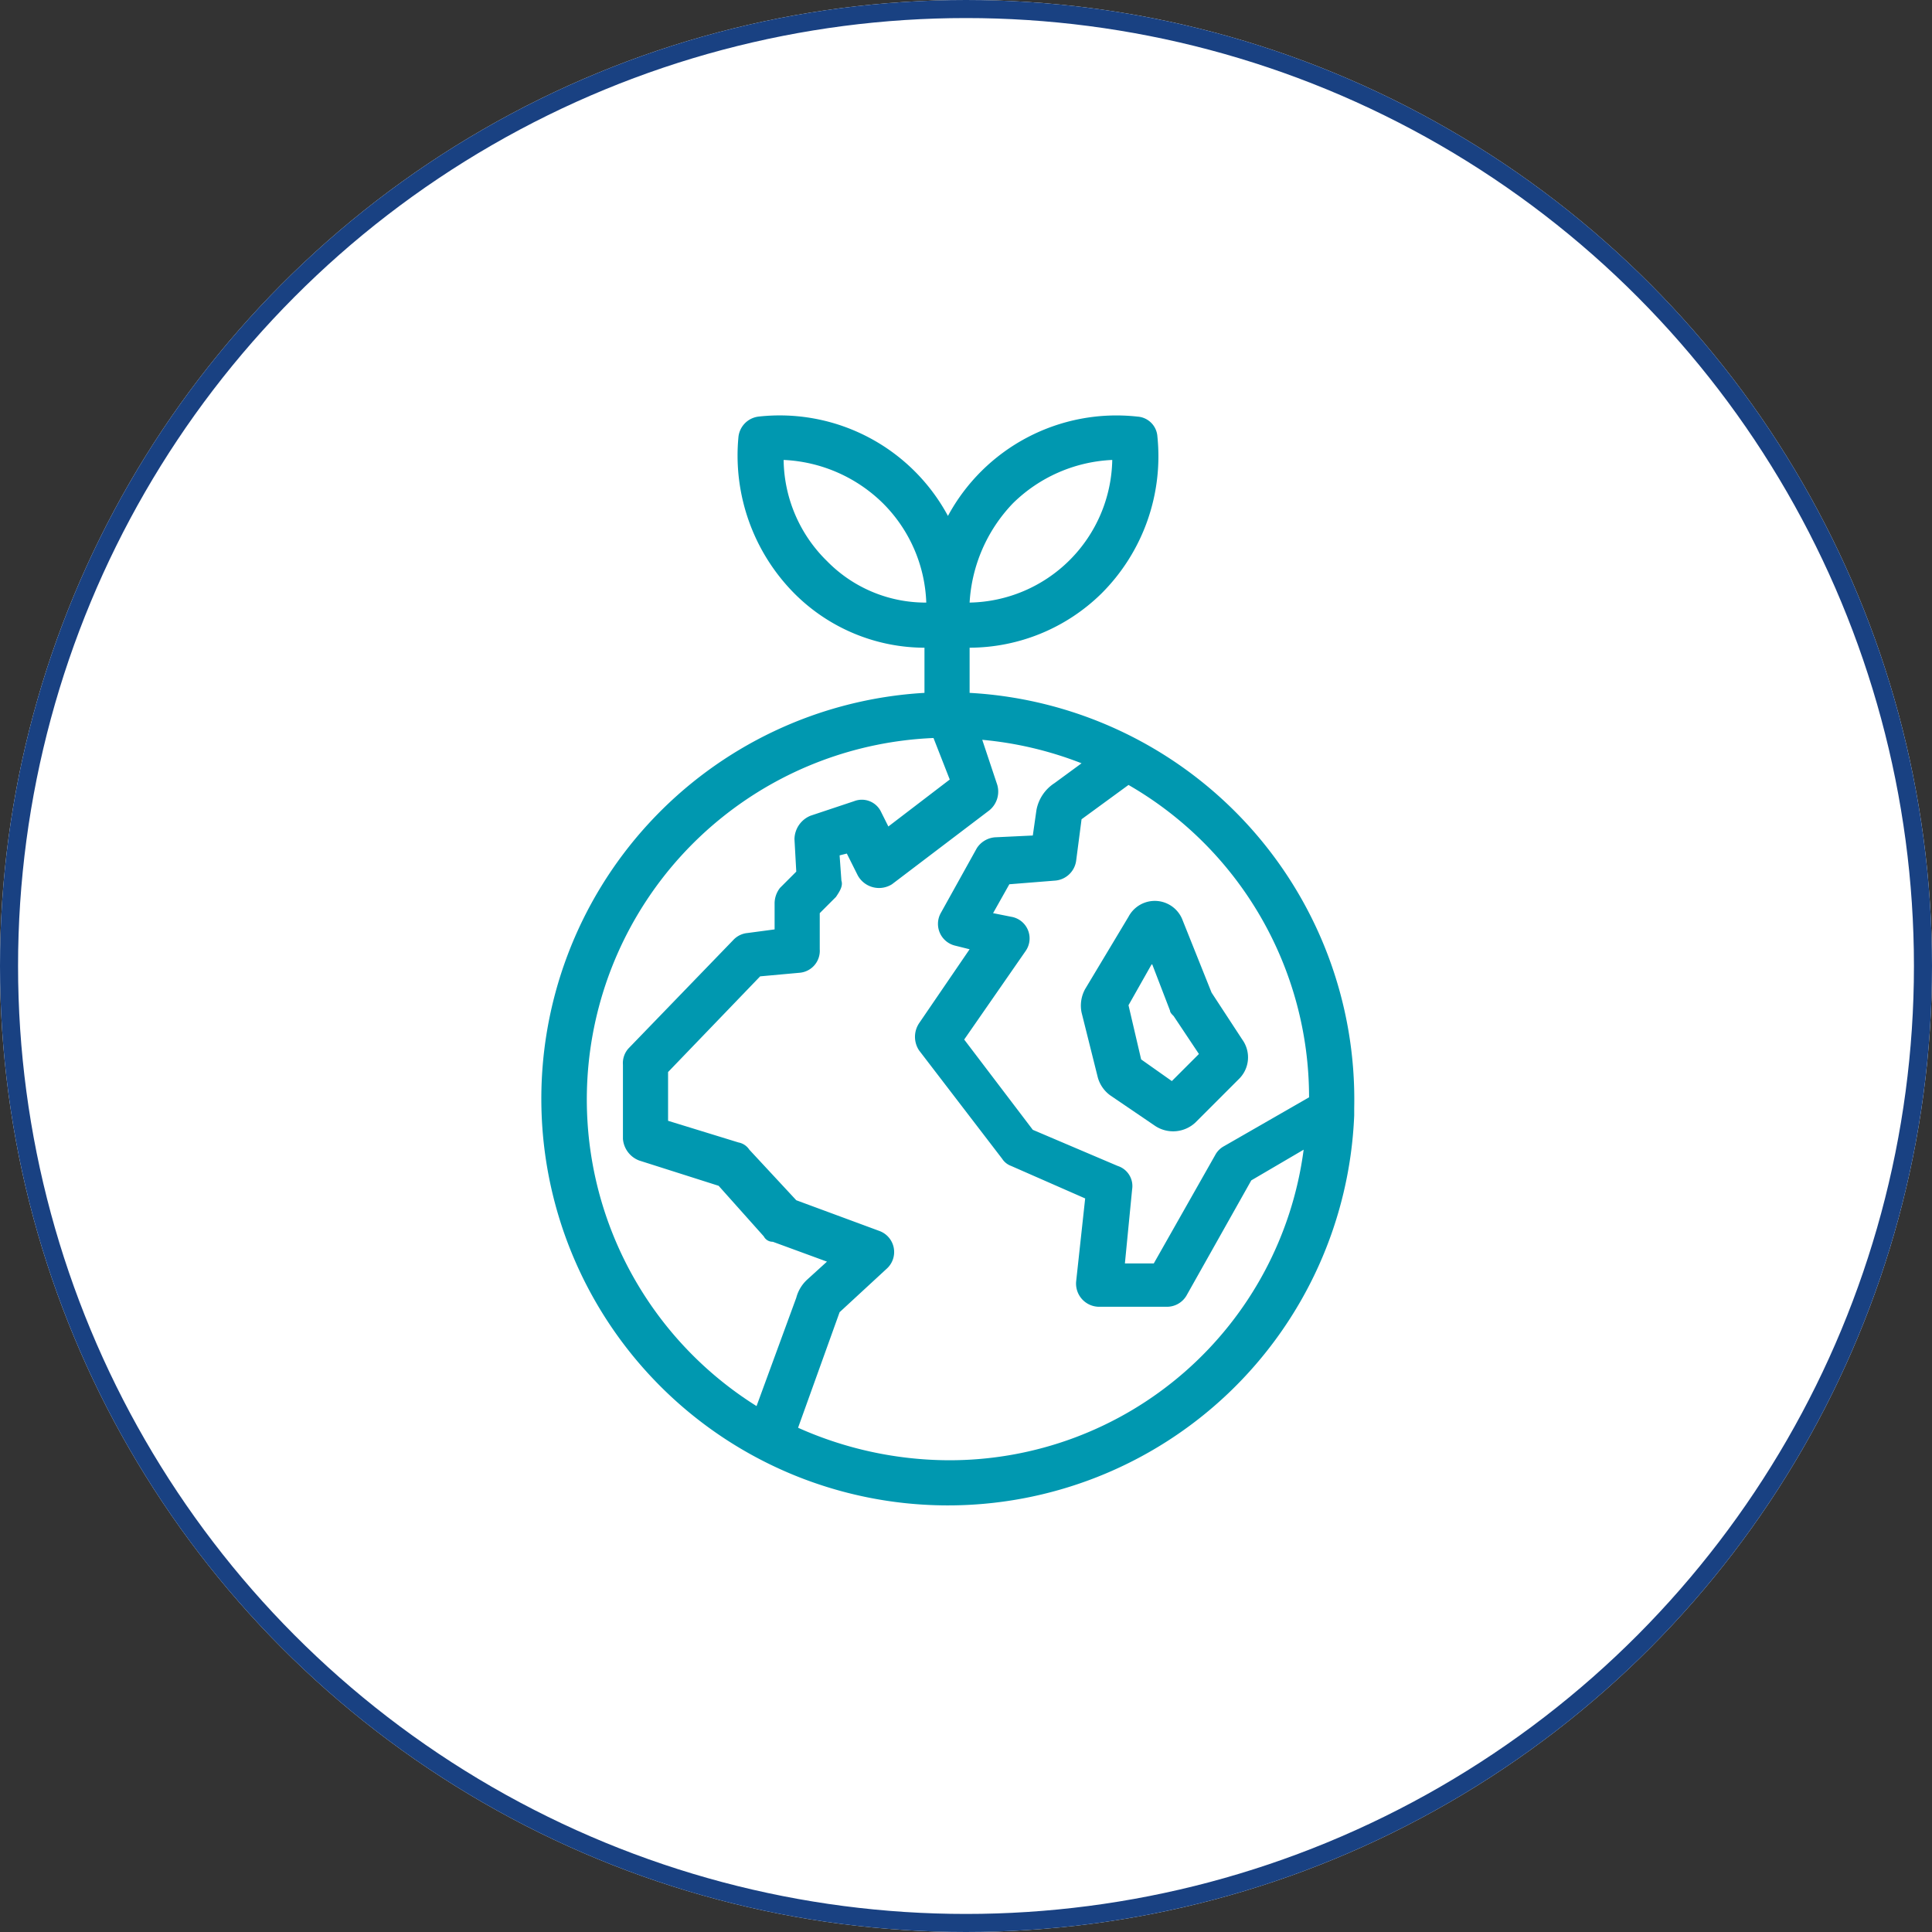
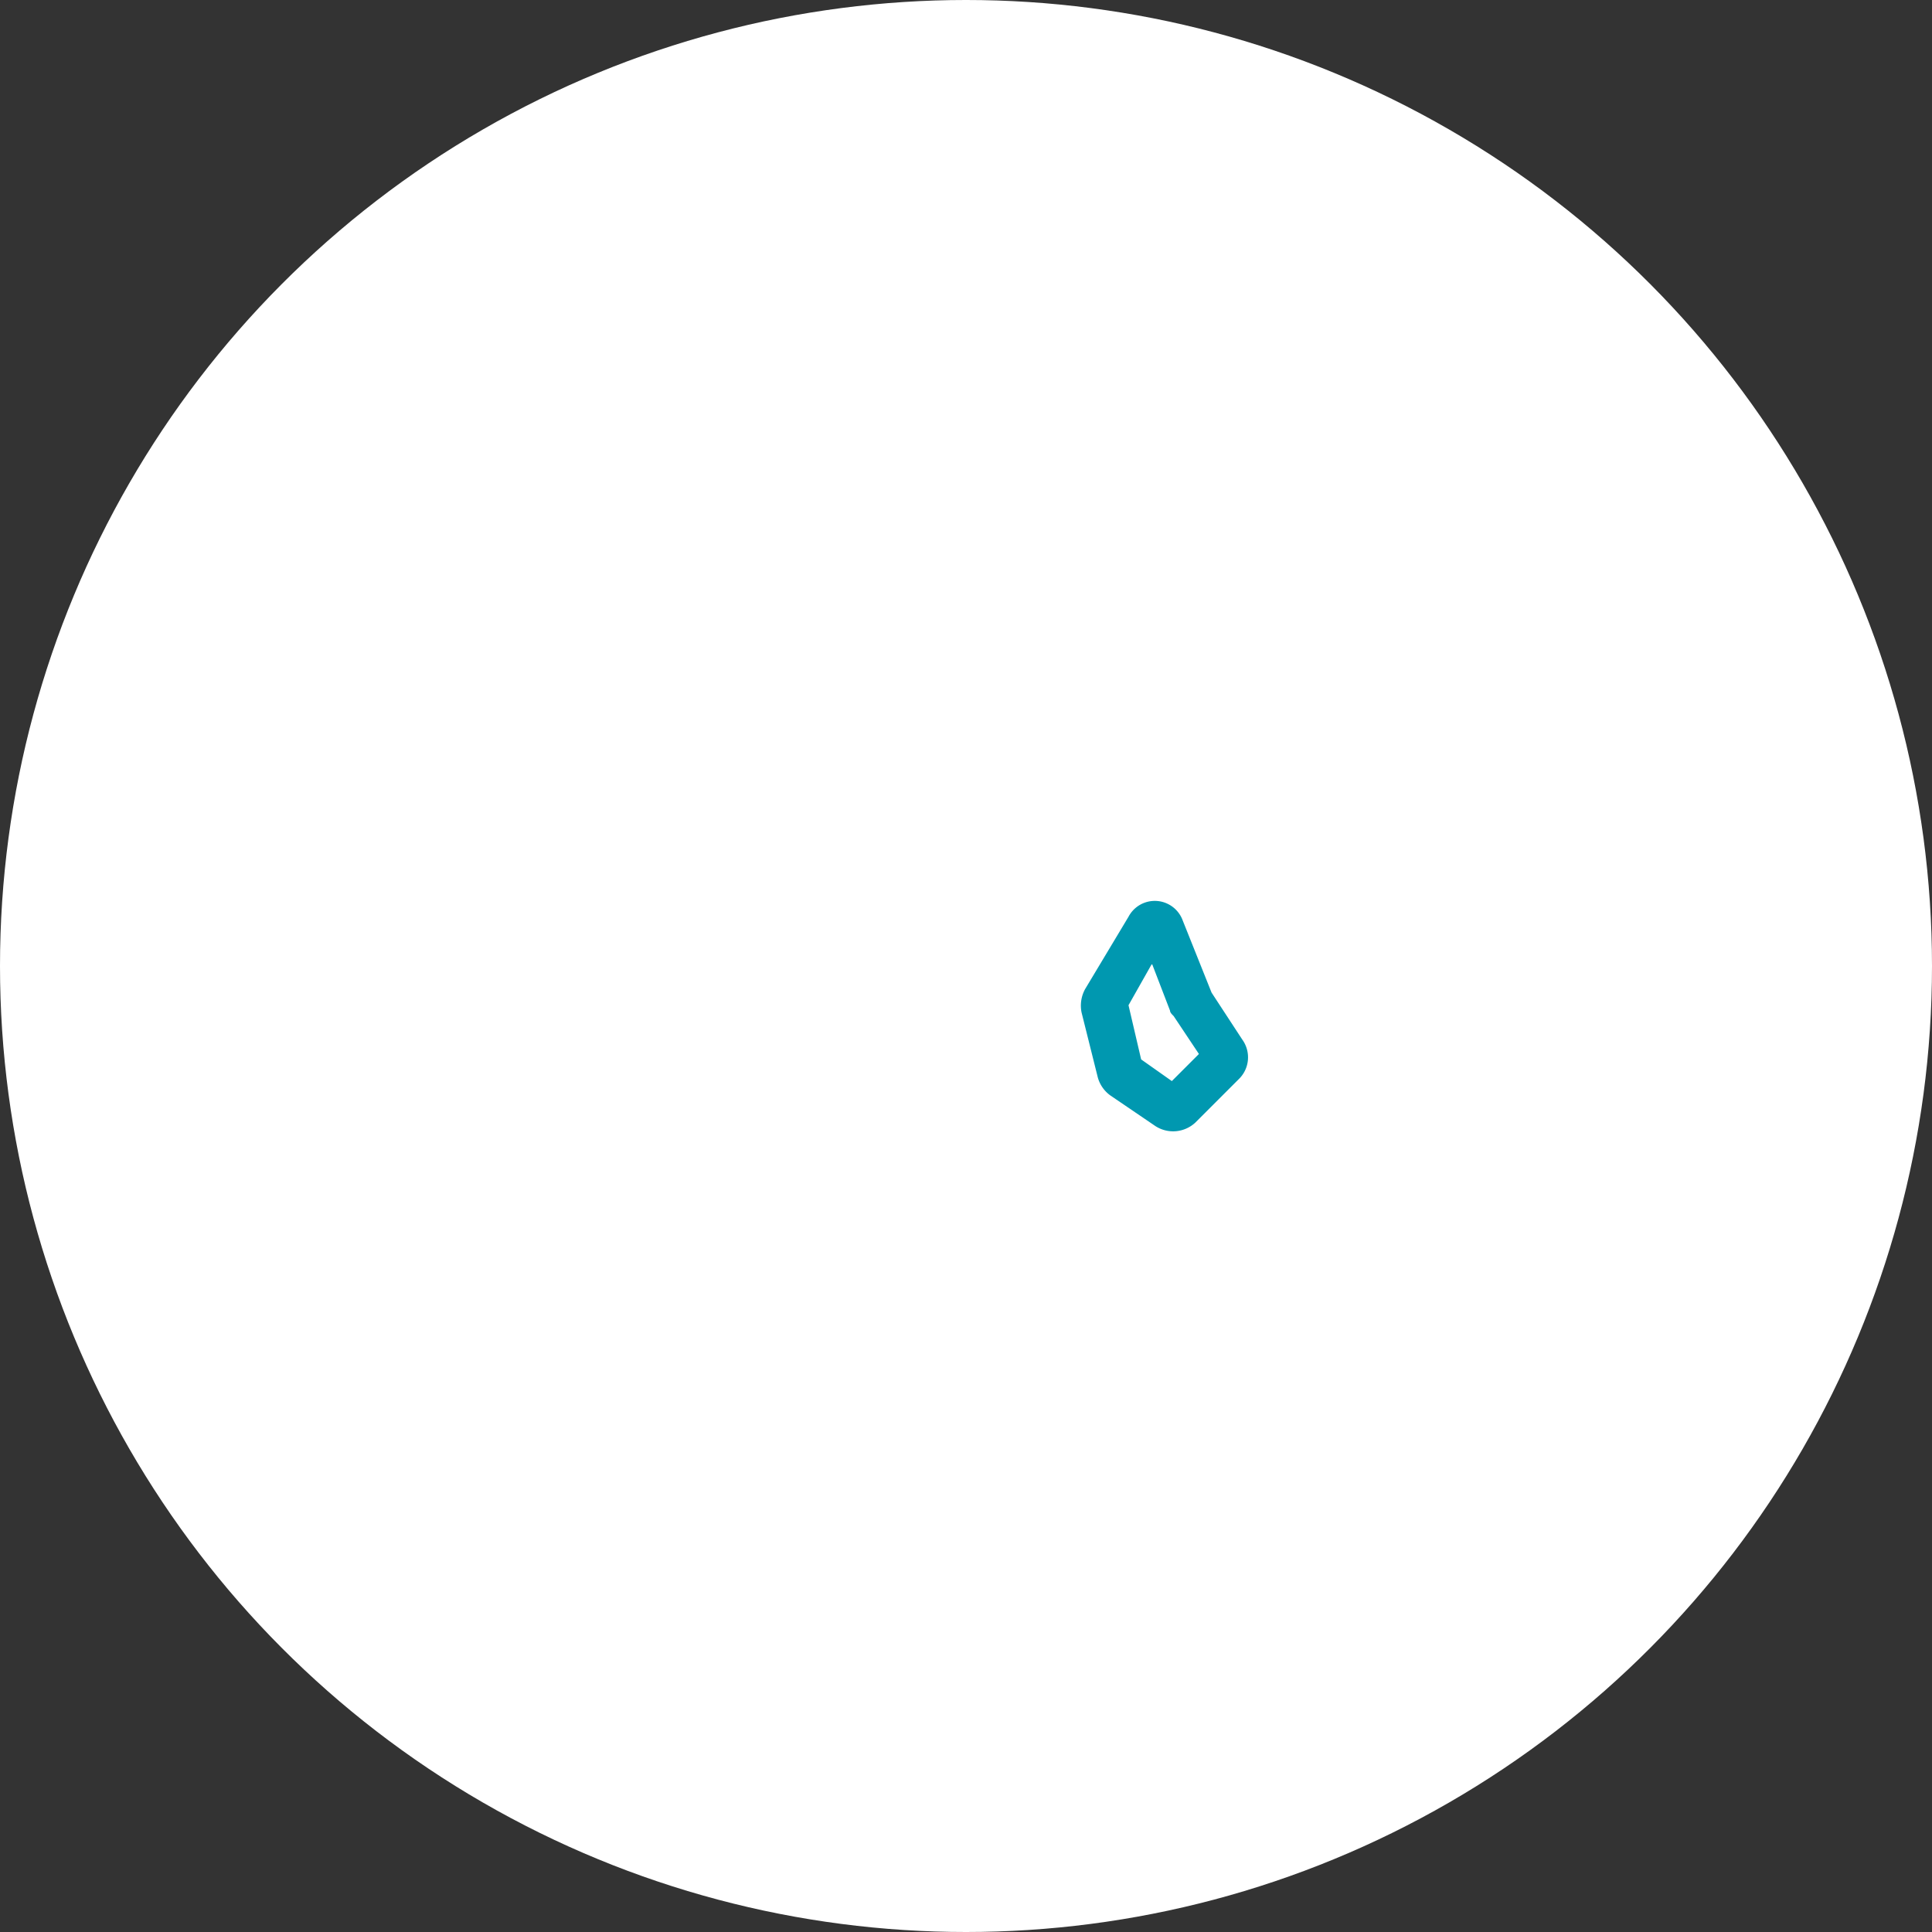
<svg xmlns="http://www.w3.org/2000/svg" width="107" height="107" viewBox="0 0 107 107">
  <rect x="0" y="0" width="107" height="107" fill="#333333" stroke="none" />
  <g transform="translate(-1095 -823.5)">
    <g transform="translate(1095 823.5)" fill="#fff" stroke="#194182" stroke-width="1">
      <circle cx="53.5" cy="53.5" r="53.5" stroke="none" />
-       <circle cx="53.5" cy="53.5" r="53" fill="none" />
    </g>
    <g transform="translate(1125 846.5)">
-       <path d="M23.7,15.372v-2.5a10.454,10.454,0,0,0,7.3-3,10.732,10.732,0,0,0,3.1-8.7A1.182,1.182,0,0,0,33,.073a10.606,10.606,0,0,0-10.5,5.5A10.582,10.582,0,0,0,12,.073a1.272,1.272,0,0,0-1.1,1.1,10.849,10.849,0,0,0,3.1,8.7,10.22,10.22,0,0,0,7.2,3v2.5A22.519,22.519,0,1,0,45,38.773v-.4a22.551,22.551,0,0,0-21.3-23m2.4-10.5a8.369,8.369,0,0,1,5.5-2.4,8.048,8.048,0,0,1-7.9,7.9,8.656,8.656,0,0,1,2.4-5.5m-10.3,3.2a7.964,7.964,0,0,1-2.4-5.6,8.369,8.369,0,0,1,5.5,2.4,8.168,8.168,0,0,1,2.4,5.5,7.636,7.636,0,0,1-5.5-2.3m-3.9,46.8a20.037,20.037,0,0,1,9.8-37l.9,2.3-3.4,2.6-.4-.8a1.178,1.178,0,0,0-1.5-.6l-2.4.8a1.424,1.424,0,0,0-.9,1.3l.1,1.8-.9.9a1.4,1.4,0,0,0-.3.9v1.4l-1.5.2a1.231,1.231,0,0,0-.8.4l-5.8,6a1.222,1.222,0,0,0-.3.9v4.1a1.4,1.4,0,0,0,.9,1.2l4.4,1.4,2.5,2.8a.552.552,0,0,0,.5.3l3,1.1-1.1,1a2.079,2.079,0,0,0-.6,1Zm10.6,3a20.586,20.586,0,0,1-8.3-1.8l2.3-6.4,2.6-2.4a1.242,1.242,0,0,0-.4-2.1l-4.6-1.7-2.6-2.8a.917.917,0,0,0-.6-.4L7,39.073v-2.7l5.1-5.3,2.2-.2a1.22,1.22,0,0,0,1.1-1.3v-2l.9-.9c.2-.3.4-.6.3-.9l-.1-1.4.4-.1.6,1.2a1.344,1.344,0,0,0,1.9.5l5.4-4.1a1.341,1.341,0,0,0,.4-1.5l-.8-2.4a20.051,20.051,0,0,1,5.5,1.3l-1.5,1.1a2.266,2.266,0,0,0-1,1.5l-.2,1.4-2.1.1a1.324,1.324,0,0,0-1,.6l-2,3.6a1.238,1.238,0,0,0,.8,1.8l.8.2-2.8,4.1a1.36,1.36,0,0,0,0,1.5l4.6,6a1,1,0,0,0,.5.4l4.1,1.8-.5,4.6a1.283,1.283,0,0,0,1.3,1.4h3.7a1.256,1.256,0,0,0,1.1-.6l3.6-6.4,2.9-1.7a19.779,19.779,0,0,1-19.7,17.2m15.3-17.4a1.205,1.205,0,0,0-.5.5l-3.4,6H32.3l.4-4.1a1.169,1.169,0,0,0-.8-1.3l-4.7-2-3.8-5,3.4-4.9a1.215,1.215,0,0,0-.8-1.9l-1-.2.9-1.6,2.5-.2a1.278,1.278,0,0,0,1.2-1.1l.3-2.3,2.6-1.9a19.96,19.96,0,0,1,10,17.3Z" fill="#0098b0" />
      <path d="M32.5,27.773l-2.4,4a1.907,1.907,0,0,0-.2,1.3l.9,3.6a1.832,1.832,0,0,0,.7,1l2.5,1.7a1.807,1.807,0,0,0,2.2-.2l2.4-2.4a1.679,1.679,0,0,0,.2-2.2l-1.7-2.6-1.6-4a1.645,1.645,0,0,0-3-.2m2.4,9.1-1.7-1.2-.7-3,1.3-2.3,1,2.6c0,.1.1.2.2.3l1.4,2.1Z" fill="#0098b0" />
    </g>
  </g>
</svg>